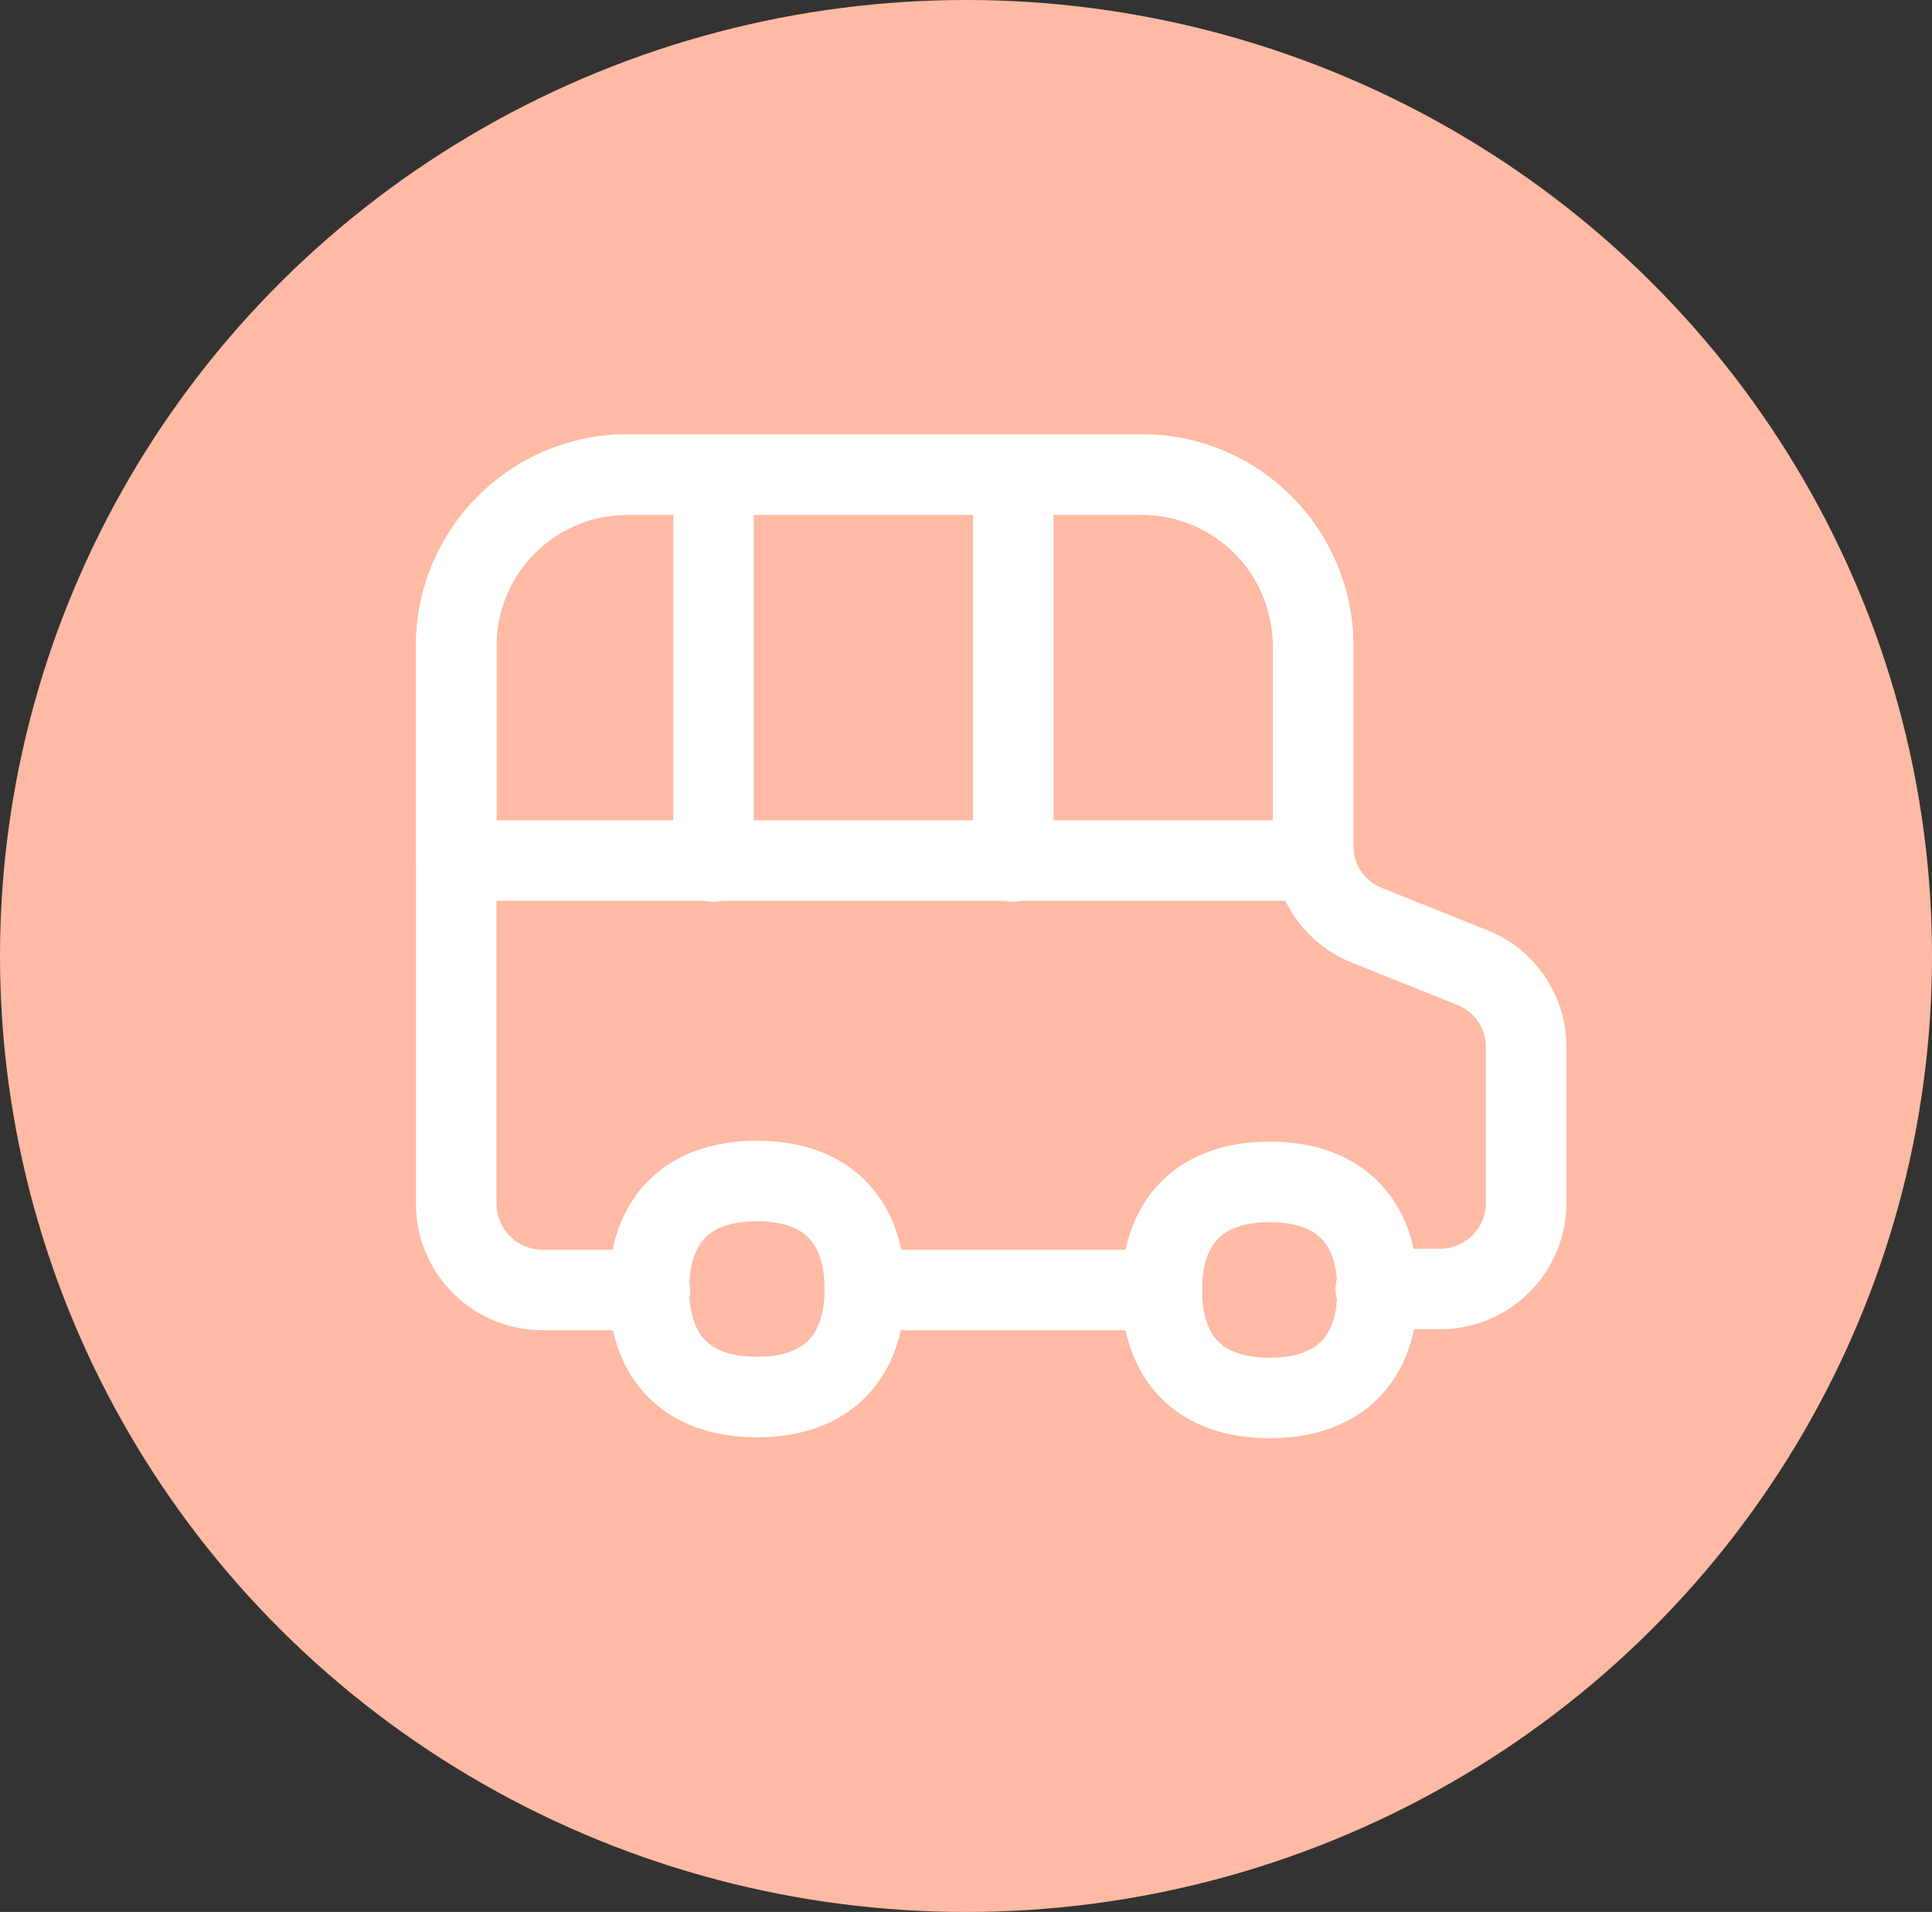
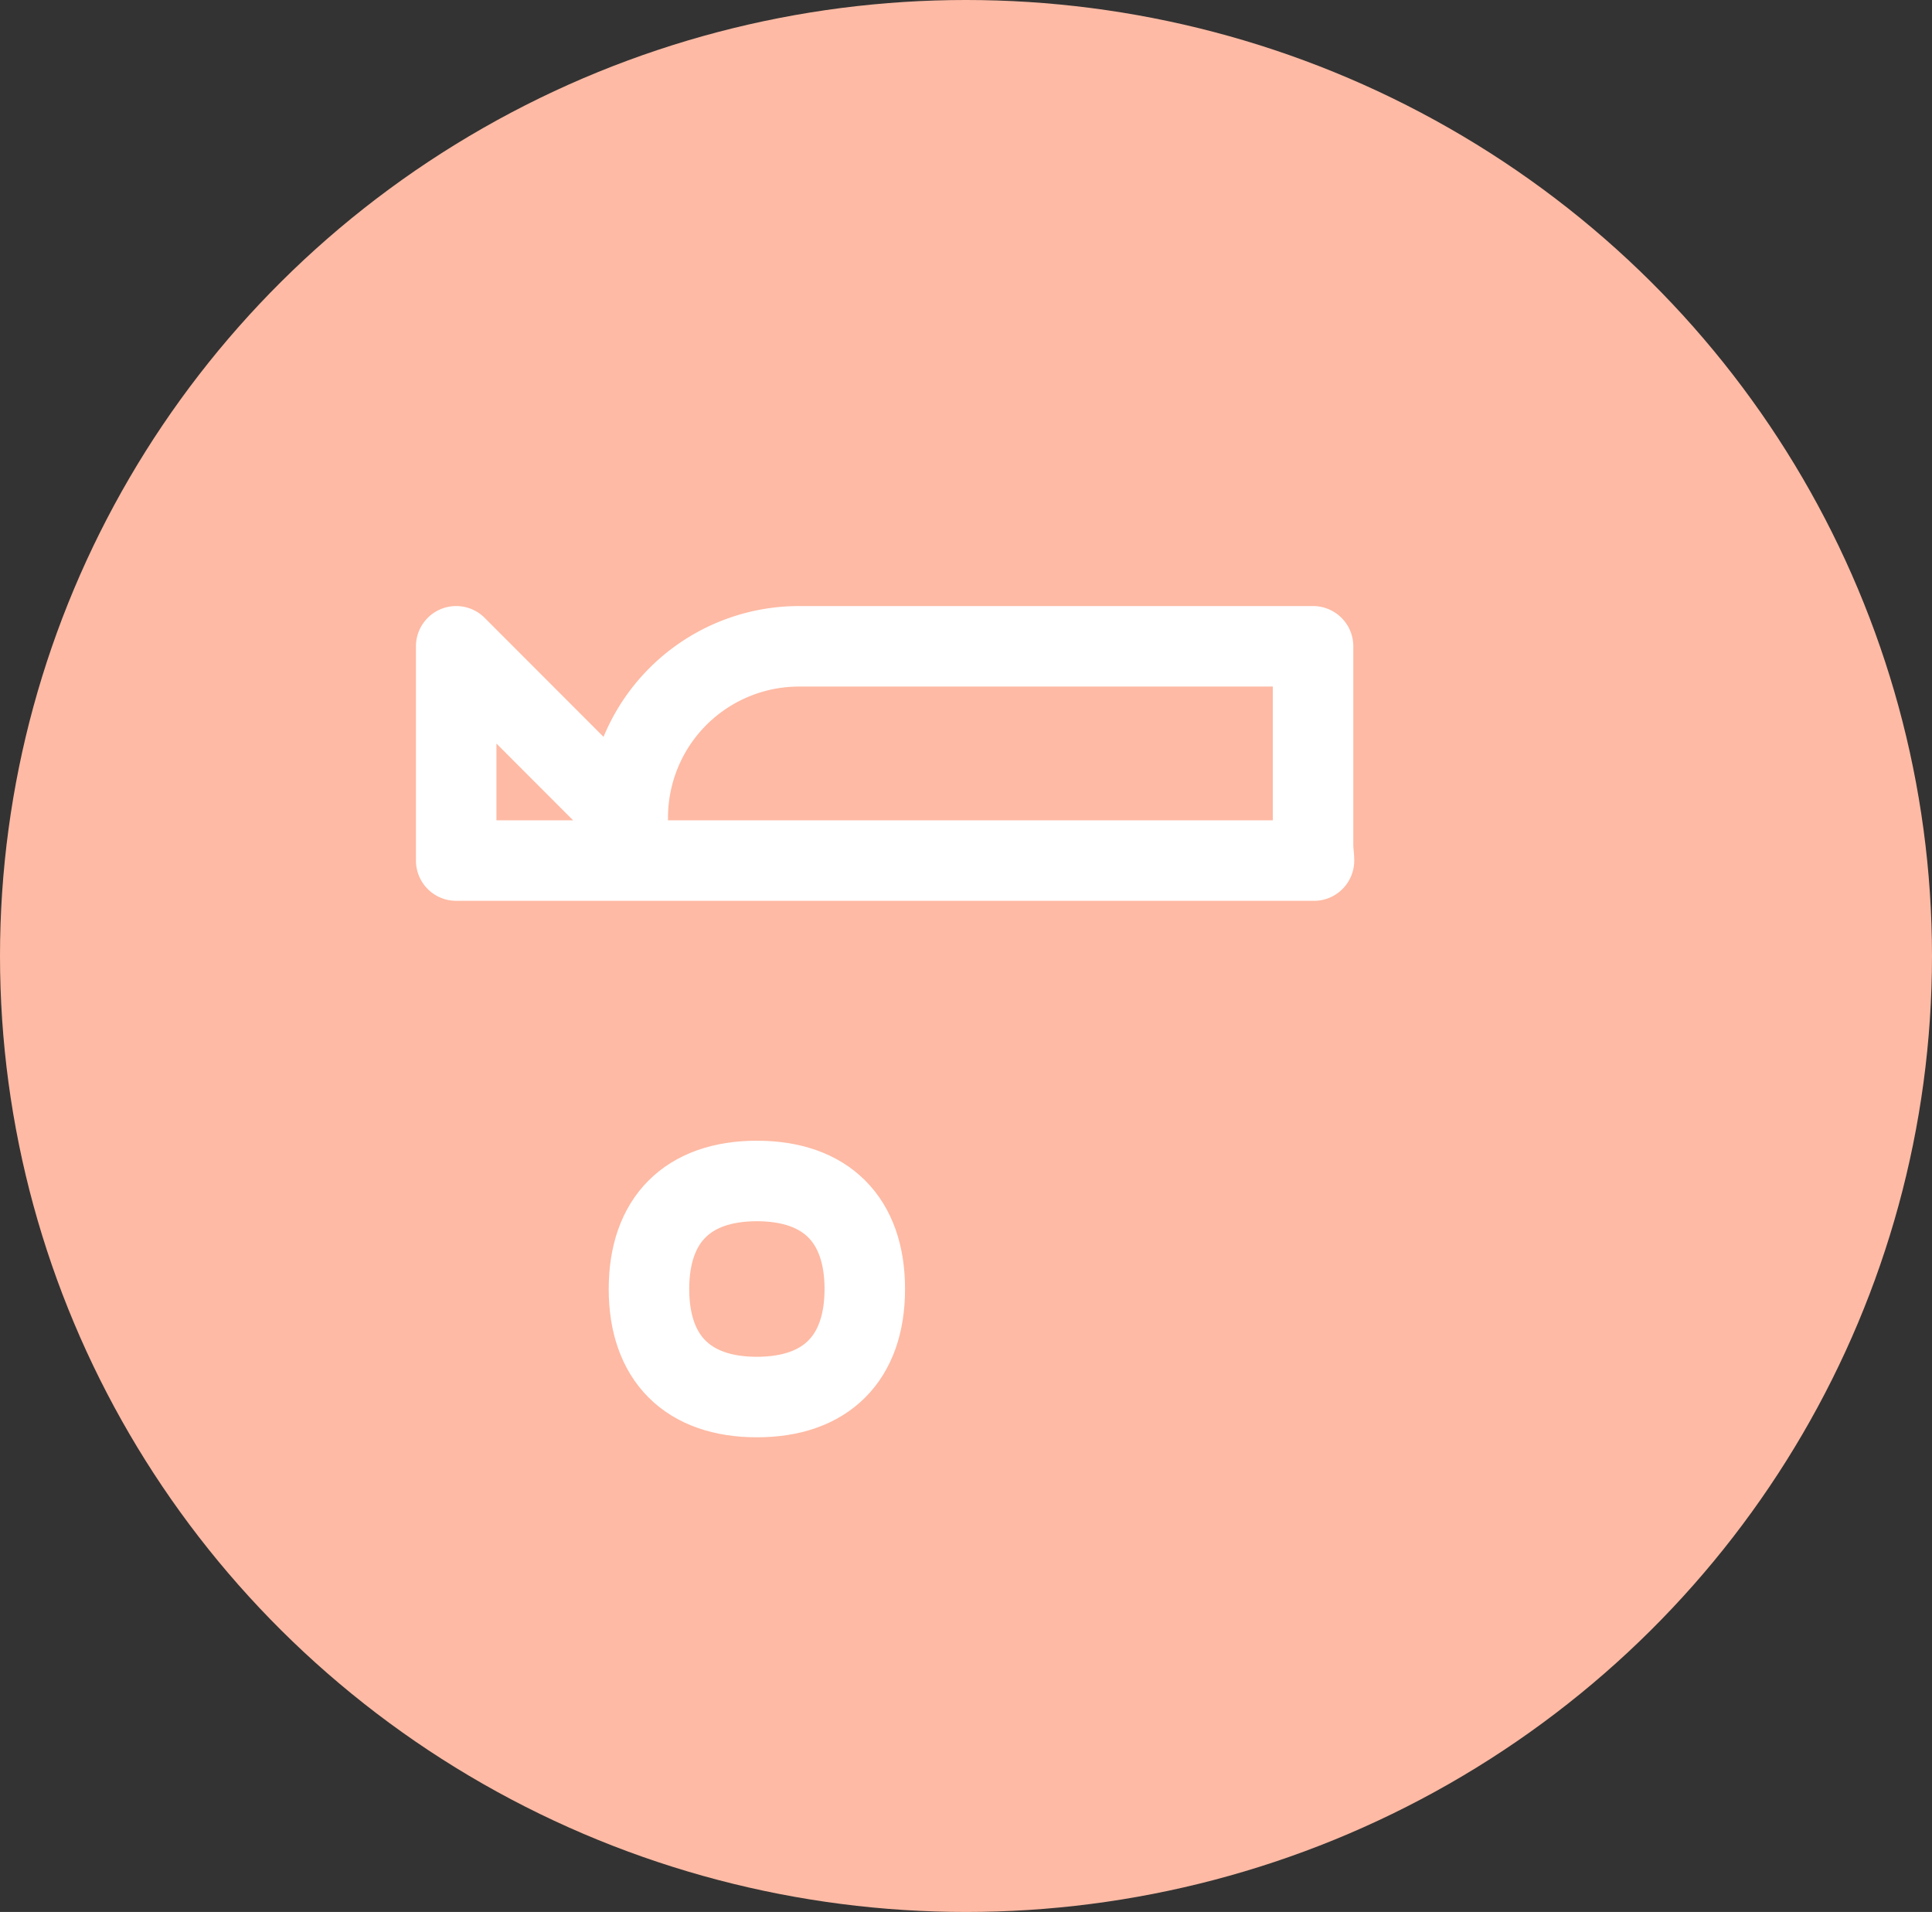
<svg xmlns="http://www.w3.org/2000/svg" height="95" viewBox="0 0 96 95" width="96">
  <rect x="0" y="0" width="96" height="95" fill="#333333" stroke="none" />
  <ellipse cx="48" cy="47.5" fill="#febaa4" rx="48" ry="47.5" />
  <g fill="none" stroke="#fff" stroke-linecap="round" stroke-linejoin="round" stroke-width="4">
-     <path d="m116.645 59.934h-5.362a4.286 4.286 0 0 1 -4.262-4.267v-27.713a8.513 8.513 0 0 1 8.525-8.534h25.528a8.513 8.513 0 0 1 8.525 8.534v9.911a4.243 4.243 0 0 0 2.658 3.946l5.271 2.111a4.243 4.243 0 0 1 2.658 3.946v7.754a4.286 4.286 0 0 1 -4.262 4.267h-3.208" transform="translate(-84.352 4.159)" />
-     <path d="m111.45 28.25h14.758" transform="translate(-68.479 35.843)" />
-     <path d="m107.02 27.954v10.646h42.623c0-.229-.046-.5-.046-.734v-9.912a8.513 8.513 0 0 0 -8.525-8.534h-25.527a8.513 8.513 0 0 0 -8.525 8.534z" transform="translate(-84.352 4.159)" />
-     <path d="m109.81 19.43v19.179" transform="translate(-74.355 4.195)" />
-     <path d="m113.06 19.43v19.179" transform="translate(-62.71 4.195)" />
+     <path d="m107.02 27.954v10.646h42.623c0-.229-.046-.5-.046-.734v-9.912h-25.527a8.513 8.513 0 0 0 -8.525 8.534z" transform="translate(-84.352 4.159)" />
    <path d="m114.472 37.806c3.437 0 5.362-1.927 5.362-5.368s-1.925-5.368-5.362-5.368-5.362 1.93-5.362 5.368 1.925 5.368 5.362 5.368z" transform="translate(-76.863 31.609)" />
-     <path d="m120.032 37.816c3.437 0 5.362-1.927 5.362-5.368s-1.925-5.368-5.362-5.368-5.362 1.927-5.362 5.368 1.925 5.368 5.362 5.368z" transform="translate(-56.941 31.645)" />
  </g>
</svg>